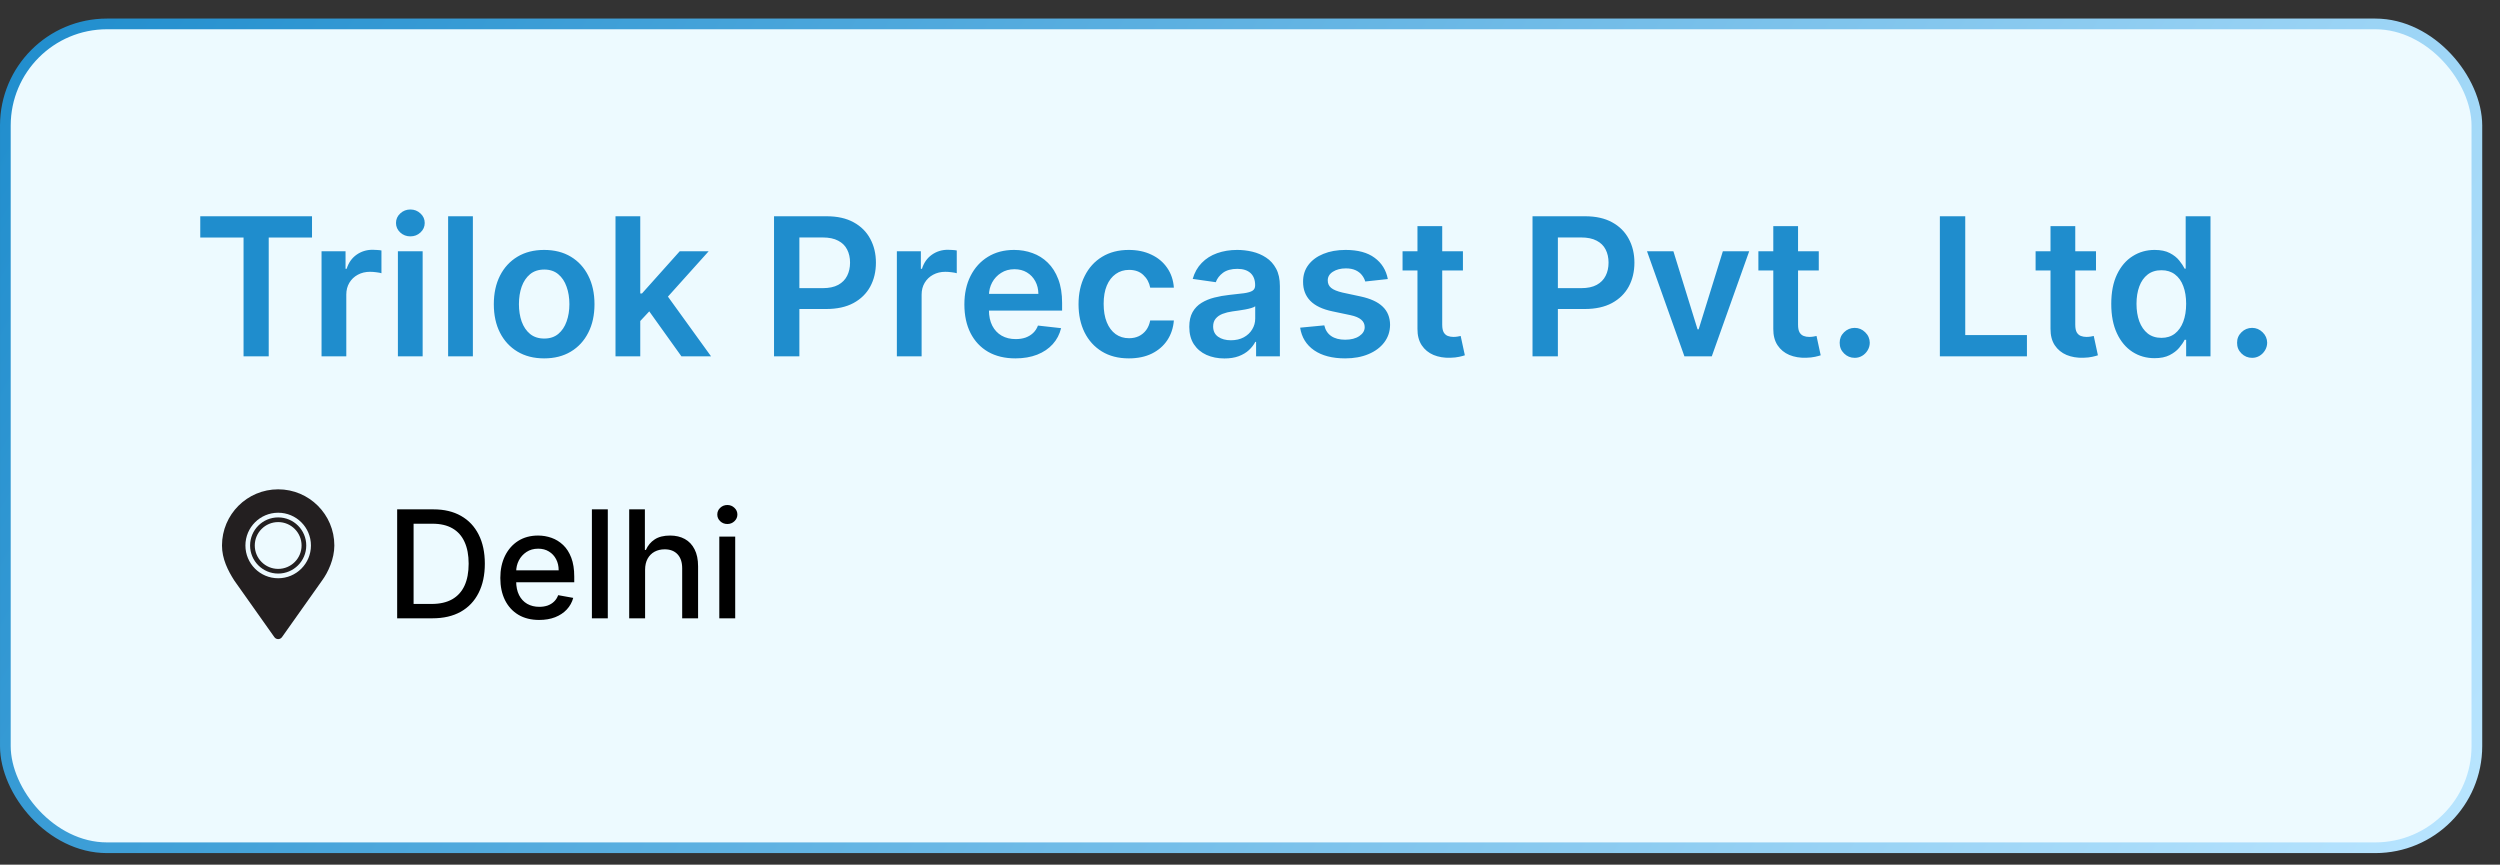
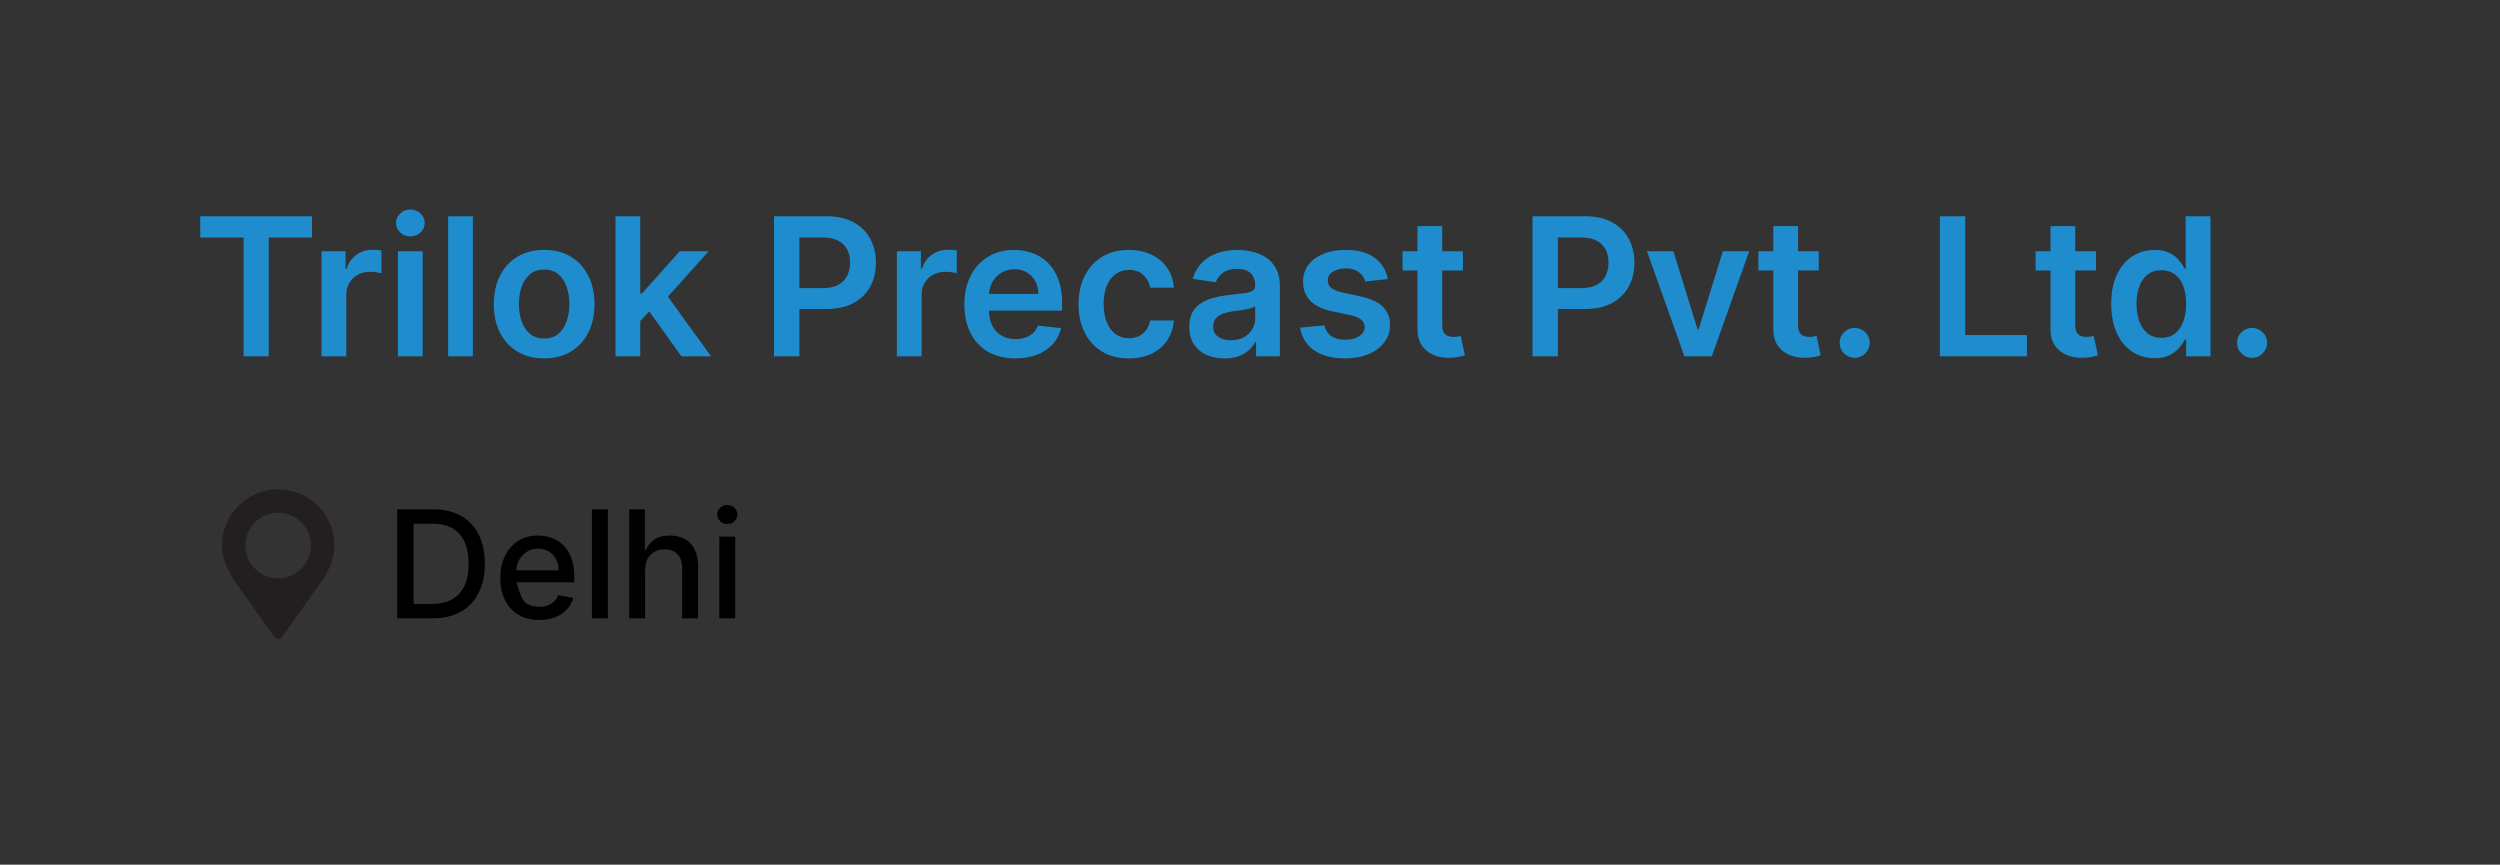
<svg xmlns="http://www.w3.org/2000/svg" width="133" height="46" viewBox="0 0 133 46" fill="none">
  <rect x="0" y="0" width="133" height="46" fill="#333333" stroke="none" />
-   <rect x="0.285" y="1.272" width="131.485" height="43.828" rx="5.407" fill="#EDFAFF" />
-   <rect x="0.285" y="1.272" width="131.485" height="43.828" rx="5.407" stroke="url(#paint0_linear_530_198)" stroke-width="0.569" />
  <path d="M10.654 12.637V11.505H16.599V12.637H14.296V18.957H12.957V12.637H10.654ZM17.106 18.957V13.368H18.383V14.3H18.442C18.543 13.977 18.718 13.729 18.965 13.554C19.215 13.377 19.5 13.288 19.82 13.288C19.893 13.288 19.974 13.292 20.064 13.299C20.156 13.304 20.233 13.312 20.293 13.325V14.536C20.238 14.517 20.149 14.5 20.028 14.485C19.909 14.468 19.794 14.46 19.682 14.46C19.442 14.46 19.226 14.512 19.035 14.616C18.845 14.718 18.696 14.86 18.587 15.042C18.478 15.224 18.423 15.434 18.423 15.671V18.957H17.106ZM21.168 18.957V13.368H22.485V18.957H21.168ZM21.831 12.575C21.622 12.575 21.442 12.506 21.292 12.368C21.142 12.227 21.067 12.059 21.067 11.862C21.067 11.663 21.142 11.495 21.292 11.356C21.442 11.216 21.622 11.145 21.831 11.145C22.042 11.145 22.221 11.216 22.369 11.356C22.52 11.495 22.595 11.663 22.595 11.862C22.595 12.059 22.52 12.227 22.369 12.368C22.221 12.506 22.042 12.575 21.831 12.575ZM25.157 11.505V18.957H23.84V11.505H25.157ZM28.949 19.066C28.403 19.066 27.93 18.946 27.53 18.706C27.13 18.466 26.819 18.13 26.599 17.698C26.38 17.266 26.271 16.762 26.271 16.184C26.271 15.607 26.38 15.101 26.599 14.667C26.819 14.233 27.13 13.896 27.53 13.656C27.93 13.416 28.403 13.296 28.949 13.296C29.495 13.296 29.968 13.416 30.368 13.656C30.768 13.896 31.078 14.233 31.296 14.667C31.517 15.101 31.627 15.607 31.627 16.184C31.627 16.762 31.517 17.266 31.296 17.698C31.078 18.13 30.768 18.466 30.368 18.706C29.968 18.946 29.495 19.066 28.949 19.066ZM28.956 18.011C29.252 18.011 29.5 17.93 29.698 17.767C29.897 17.602 30.045 17.381 30.142 17.105C30.242 16.828 30.292 16.52 30.292 16.181C30.292 15.839 30.242 15.53 30.142 15.253C30.045 14.974 29.897 14.752 29.698 14.587C29.5 14.422 29.252 14.34 28.956 14.34C28.653 14.34 28.401 14.422 28.2 14.587C28.001 14.752 27.852 14.974 27.752 15.253C27.655 15.53 27.607 15.839 27.607 16.181C27.607 16.52 27.655 16.828 27.752 17.105C27.852 17.381 28.001 17.602 28.2 17.767C28.401 17.93 28.653 18.011 28.956 18.011ZM33.945 17.203L33.942 15.613H34.153L36.161 13.368H37.7L35.23 16.119H34.957L33.945 17.203ZM32.745 18.957V11.505H34.062V18.957H32.745ZM36.252 18.957L34.433 16.414L35.321 15.486L37.828 18.957H36.252ZM41.178 18.957V11.505H43.972C44.544 11.505 45.025 11.612 45.413 11.826C45.803 12.039 46.098 12.333 46.297 12.706C46.498 13.077 46.599 13.499 46.599 13.972C46.599 14.45 46.498 14.875 46.297 15.246C46.095 15.617 45.798 15.909 45.405 16.122C45.012 16.334 44.528 16.439 43.954 16.439H42.102V15.329H43.772C44.106 15.329 44.38 15.271 44.594 15.155C44.807 15.038 44.965 14.878 45.067 14.674C45.171 14.471 45.223 14.237 45.223 13.972C45.223 13.708 45.171 13.475 45.067 13.274C44.965 13.072 44.806 12.916 44.59 12.804C44.377 12.69 44.102 12.633 43.764 12.633H42.527V18.957H41.178ZM47.713 18.957V13.368H48.99V14.3H49.048C49.15 13.977 49.325 13.729 49.572 13.554C49.822 13.377 50.107 13.288 50.427 13.288C50.5 13.288 50.581 13.292 50.671 13.299C50.763 13.304 50.84 13.312 50.9 13.325V14.536C50.844 14.517 50.756 14.5 50.635 14.485C50.516 14.468 50.4 14.46 50.289 14.46C50.049 14.46 49.833 14.512 49.641 14.616C49.452 14.718 49.303 14.86 49.194 15.042C49.085 15.224 49.03 15.434 49.03 15.671V18.957H47.713ZM54.019 19.066C53.459 19.066 52.975 18.95 52.567 18.717C52.162 18.481 51.851 18.149 51.632 17.72C51.414 17.288 51.305 16.78 51.305 16.195C51.305 15.62 51.414 15.116 51.632 14.682C51.853 14.245 52.161 13.905 52.556 13.663C52.952 13.418 53.416 13.296 53.95 13.296C54.294 13.296 54.619 13.351 54.925 13.463C55.233 13.572 55.505 13.742 55.74 13.972C55.978 14.203 56.164 14.496 56.3 14.853C56.436 15.207 56.504 15.629 56.504 16.119V16.523H51.923V15.635H55.242C55.239 15.383 55.185 15.158 55.078 14.962C54.971 14.763 54.822 14.607 54.63 14.492C54.441 14.379 54.22 14.322 53.968 14.322C53.699 14.322 53.462 14.387 53.259 14.518C53.055 14.647 52.896 14.816 52.782 15.027C52.67 15.236 52.614 15.465 52.611 15.715V16.49C52.611 16.815 52.67 17.094 52.789 17.327C52.908 17.557 53.074 17.734 53.288 17.858C53.501 17.979 53.751 18.04 54.037 18.04C54.229 18.04 54.402 18.013 54.558 17.96C54.713 17.904 54.847 17.823 54.961 17.716C55.075 17.609 55.161 17.477 55.22 17.32L56.45 17.458C56.372 17.783 56.224 18.067 56.006 18.309C55.79 18.549 55.513 18.736 55.176 18.869C54.839 19 54.453 19.066 54.019 19.066ZM60.056 19.066C59.498 19.066 59.019 18.943 58.619 18.698C58.221 18.453 57.914 18.115 57.698 17.683C57.485 17.249 57.378 16.75 57.378 16.184C57.378 15.617 57.487 15.116 57.706 14.682C57.924 14.245 58.232 13.905 58.63 13.663C59.03 13.418 59.503 13.296 60.049 13.296C60.502 13.296 60.904 13.379 61.253 13.547C61.605 13.711 61.885 13.946 62.093 14.249C62.302 14.55 62.421 14.901 62.45 15.304H61.191C61.14 15.035 61.019 14.81 60.827 14.631C60.638 14.449 60.385 14.358 60.067 14.358C59.798 14.358 59.561 14.431 59.358 14.576C59.154 14.719 58.995 14.925 58.881 15.195C58.769 15.464 58.714 15.787 58.714 16.163C58.714 16.543 58.769 16.871 58.881 17.145C58.992 17.417 59.149 17.626 59.35 17.774C59.554 17.92 59.793 17.993 60.067 17.993C60.261 17.993 60.434 17.956 60.587 17.884C60.742 17.808 60.872 17.7 60.977 17.56C61.081 17.419 61.152 17.248 61.191 17.047H62.45C62.419 17.442 62.302 17.793 62.101 18.098C61.899 18.401 61.625 18.639 61.279 18.811C60.932 18.981 60.524 19.066 60.056 19.066ZM65.14 19.07C64.786 19.07 64.467 19.006 64.183 18.88C63.901 18.752 63.678 18.563 63.513 18.313C63.351 18.063 63.27 17.755 63.27 17.389C63.27 17.073 63.328 16.813 63.444 16.606C63.561 16.4 63.719 16.235 63.921 16.112C64.122 15.988 64.349 15.895 64.601 15.831C64.856 15.766 65.119 15.719 65.391 15.69C65.718 15.656 65.984 15.625 66.188 15.599C66.391 15.569 66.539 15.526 66.631 15.468C66.726 15.407 66.773 15.314 66.773 15.188V15.166C66.773 14.892 66.692 14.679 66.53 14.529C66.367 14.379 66.133 14.303 65.827 14.303C65.505 14.303 65.249 14.374 65.06 14.514C64.873 14.655 64.747 14.821 64.681 15.013L63.452 14.838C63.548 14.499 63.709 14.215 63.932 13.987C64.155 13.756 64.428 13.584 64.75 13.47C65.073 13.354 65.43 13.296 65.82 13.296C66.089 13.296 66.357 13.327 66.624 13.39C66.891 13.453 67.135 13.557 67.356 13.703C67.576 13.846 67.753 14.041 67.887 14.289C68.022 14.536 68.09 14.845 68.09 15.217V18.957H66.824V18.189H66.781C66.701 18.344 66.588 18.49 66.442 18.626C66.299 18.759 66.118 18.867 65.9 18.95C65.684 19.03 65.431 19.07 65.14 19.07ZM65.482 18.102C65.746 18.102 65.975 18.05 66.169 17.945C66.363 17.839 66.513 17.698 66.617 17.523C66.724 17.349 66.777 17.158 66.777 16.952V16.294C66.736 16.328 66.665 16.359 66.566 16.388C66.469 16.417 66.36 16.443 66.239 16.465C66.117 16.486 65.997 16.506 65.878 16.523C65.759 16.54 65.656 16.554 65.569 16.566C65.373 16.593 65.197 16.637 65.041 16.697C64.886 16.758 64.764 16.843 64.674 16.952C64.584 17.059 64.539 17.197 64.539 17.367C64.539 17.609 64.628 17.793 64.805 17.916C64.982 18.04 65.208 18.102 65.482 18.102ZM73.832 14.845L72.631 14.976C72.597 14.855 72.538 14.741 72.453 14.634C72.37 14.528 72.259 14.442 72.118 14.376C71.977 14.311 71.805 14.278 71.601 14.278C71.327 14.278 71.097 14.337 70.91 14.456C70.726 14.575 70.635 14.729 70.637 14.918C70.635 15.081 70.694 15.213 70.816 15.315C70.939 15.417 71.143 15.5 71.427 15.566L72.38 15.77C72.909 15.884 73.302 16.064 73.559 16.312C73.818 16.559 73.949 16.883 73.952 17.283C73.949 17.635 73.846 17.945 73.642 18.215C73.441 18.481 73.161 18.69 72.802 18.84C72.443 18.991 72.031 19.066 71.565 19.066C70.881 19.066 70.33 18.923 69.913 18.637C69.496 18.348 69.247 17.947 69.167 17.432L70.452 17.309C70.51 17.561 70.634 17.751 70.823 17.88C71.012 18.008 71.258 18.073 71.561 18.073C71.874 18.073 72.125 18.008 72.314 17.88C72.506 17.751 72.602 17.592 72.602 17.403C72.602 17.243 72.54 17.111 72.416 17.007C72.295 16.902 72.106 16.822 71.849 16.767L70.896 16.566C70.359 16.455 69.963 16.267 69.706 16.002C69.449 15.736 69.321 15.399 69.324 14.991C69.321 14.647 69.415 14.348 69.604 14.096C69.796 13.841 70.061 13.645 70.401 13.507C70.743 13.366 71.137 13.296 71.583 13.296C72.238 13.296 72.754 13.435 73.129 13.714C73.508 13.993 73.742 14.37 73.832 14.845ZM77.828 13.368V14.387H74.616V13.368H77.828ZM75.409 12.029H76.726V17.276C76.726 17.453 76.753 17.589 76.806 17.683C76.862 17.776 76.935 17.839 77.024 17.873C77.114 17.907 77.214 17.924 77.323 17.924C77.405 17.924 77.48 17.917 77.548 17.905C77.619 17.893 77.672 17.882 77.708 17.873L77.93 18.902C77.86 18.927 77.759 18.953 77.628 18.982C77.5 19.011 77.342 19.028 77.155 19.033C76.826 19.043 76.528 18.993 76.264 18.884C76 18.772 75.79 18.6 75.635 18.367C75.482 18.134 75.406 17.843 75.409 17.494V12.029ZM81.53 18.957V11.505H84.324C84.896 11.505 85.376 11.612 85.765 11.826C86.155 12.039 86.45 12.333 86.649 12.706C86.85 13.077 86.951 13.499 86.951 13.972C86.951 14.45 86.85 14.875 86.649 15.246C86.447 15.617 86.15 15.909 85.757 16.122C85.364 16.334 84.88 16.439 84.306 16.439H82.454V15.329H84.124C84.458 15.329 84.733 15.271 84.946 15.155C85.159 15.038 85.317 14.878 85.419 14.674C85.523 14.471 85.575 14.237 85.575 13.972C85.575 13.708 85.523 13.475 85.419 13.274C85.317 13.072 85.158 12.916 84.942 12.804C84.729 12.69 84.454 12.633 84.116 12.633H82.879V18.957H81.53ZM93.057 13.368L91.067 18.957H89.611L87.621 13.368H89.025L90.31 17.52H90.368L91.656 13.368H93.057ZM96.759 13.368V14.387H93.546V13.368H96.759ZM94.339 12.029H95.656V17.276C95.656 17.453 95.683 17.589 95.736 17.683C95.792 17.776 95.865 17.839 95.955 17.873C96.044 17.907 96.144 17.924 96.253 17.924C96.335 17.924 96.411 17.917 96.479 17.905C96.549 17.893 96.602 17.882 96.639 17.873L96.861 18.902C96.79 18.927 96.69 18.953 96.559 18.982C96.43 19.011 96.272 19.028 96.086 19.033C95.756 19.043 95.459 18.993 95.194 18.884C94.93 18.772 94.72 18.6 94.565 18.367C94.412 18.134 94.337 17.843 94.339 17.494V12.029ZM98.672 19.037C98.451 19.037 98.262 18.959 98.104 18.804C97.946 18.649 97.869 18.459 97.871 18.236C97.869 18.018 97.946 17.831 98.104 17.676C98.262 17.521 98.451 17.443 98.672 17.443C98.885 17.443 99.071 17.521 99.228 17.676C99.388 17.831 99.47 18.018 99.472 18.236C99.47 18.384 99.431 18.519 99.356 18.64C99.283 18.762 99.186 18.859 99.065 18.931C98.946 19.002 98.815 19.037 98.672 19.037ZM103.201 18.957V11.505H104.551V17.825H107.833V18.957H103.201ZM111.507 13.368V14.387H108.294V13.368H111.507ZM109.087 12.029H110.404V17.276C110.404 17.453 110.431 17.589 110.484 17.683C110.54 17.776 110.613 17.839 110.703 17.873C110.793 17.907 110.892 17.924 111.001 17.924C111.084 17.924 111.159 17.917 111.227 17.905C111.297 17.893 111.35 17.882 111.387 17.873L111.609 18.902C111.538 18.927 111.438 18.953 111.307 18.982C111.178 19.011 111.021 19.028 110.834 19.033C110.504 19.043 110.207 18.993 109.942 18.884C109.678 18.772 109.468 18.6 109.313 18.367C109.16 18.134 109.085 17.843 109.087 17.494V12.029ZM114.622 19.055C114.183 19.055 113.79 18.942 113.443 18.717C113.096 18.491 112.822 18.164 112.621 17.734C112.42 17.305 112.319 16.784 112.319 16.17C112.319 15.549 112.421 15.025 112.625 14.598C112.831 14.169 113.109 13.845 113.458 13.627C113.807 13.406 114.196 13.296 114.626 13.296C114.953 13.296 115.223 13.351 115.434 13.463C115.645 13.572 115.812 13.704 115.936 13.86C116.059 14.012 116.155 14.157 116.223 14.292H116.278V11.505H117.598V18.957H116.303V18.076H116.223C116.155 18.212 116.057 18.357 115.928 18.509C115.8 18.66 115.63 18.788 115.419 18.895C115.208 19.002 114.942 19.055 114.622 19.055ZM114.99 17.974C115.269 17.974 115.506 17.899 115.703 17.749C115.899 17.596 116.048 17.384 116.15 17.112C116.252 16.84 116.303 16.524 116.303 16.163C116.303 15.801 116.252 15.487 116.15 15.22C116.051 14.953 115.903 14.746 115.706 14.598C115.512 14.45 115.273 14.376 114.99 14.376C114.696 14.376 114.451 14.453 114.255 14.605C114.058 14.758 113.91 14.969 113.811 15.238C113.711 15.508 113.662 15.816 113.662 16.163C113.662 16.512 113.711 16.823 113.811 17.098C113.913 17.369 114.062 17.584 114.258 17.742C114.457 17.897 114.701 17.974 114.99 17.974ZM119.813 19.037C119.592 19.037 119.403 18.959 119.246 18.804C119.088 18.649 119.01 18.459 119.013 18.236C119.01 18.018 119.088 17.831 119.246 17.676C119.403 17.521 119.592 17.443 119.813 17.443C120.027 17.443 120.212 17.521 120.37 17.676C120.53 17.831 120.611 18.018 120.614 18.236C120.611 18.384 120.572 18.519 120.497 18.64C120.424 18.762 120.327 18.859 120.206 18.931C120.087 19.002 119.956 19.037 119.813 19.037Z" fill="#1F8DCD" />
-   <path d="M23.005 32.894H21.129V27.098H23.064C23.632 27.098 24.12 27.214 24.527 27.446C24.935 27.677 25.247 28.008 25.464 28.44C25.683 28.87 25.793 29.386 25.793 29.988C25.793 30.591 25.682 31.11 25.461 31.544C25.242 31.978 24.926 32.312 24.511 32.546C24.096 32.778 23.594 32.894 23.005 32.894ZM22.003 32.13H22.957C23.398 32.13 23.765 32.047 24.058 31.881C24.35 31.713 24.569 31.47 24.714 31.154C24.86 30.835 24.932 30.446 24.932 29.988C24.932 29.533 24.86 29.147 24.714 28.83C24.571 28.513 24.357 28.273 24.072 28.109C23.787 27.944 23.433 27.862 23.011 27.862H22.003V32.13ZM28.685 32.981C28.257 32.981 27.888 32.89 27.579 32.707C27.271 32.522 27.034 32.263 26.866 31.929C26.7 31.593 26.617 31.2 26.617 30.749C26.617 30.304 26.7 29.911 26.866 29.572C27.034 29.232 27.267 28.967 27.567 28.776C27.869 28.586 28.222 28.491 28.626 28.491C28.871 28.491 29.109 28.531 29.339 28.612C29.569 28.693 29.776 28.821 29.959 28.994C30.142 29.168 30.286 29.393 30.392 29.671C30.497 29.946 30.55 30.281 30.55 30.675V30.975H27.095V30.341H29.721C29.721 30.119 29.676 29.922 29.585 29.75C29.495 29.576 29.367 29.439 29.203 29.34C29.041 29.239 28.85 29.19 28.631 29.19C28.394 29.19 28.186 29.248 28.009 29.365C27.834 29.48 27.698 29.631 27.601 29.818C27.507 30.003 27.46 30.204 27.46 30.421V30.916C27.46 31.206 27.511 31.453 27.613 31.657C27.716 31.861 27.861 32.017 28.046 32.124C28.231 32.23 28.447 32.283 28.694 32.283C28.854 32.283 29 32.26 29.132 32.215C29.264 32.167 29.379 32.098 29.475 32.005C29.571 31.913 29.645 31.799 29.695 31.663L30.496 31.807C30.432 32.043 30.317 32.249 30.151 32.427C29.987 32.602 29.78 32.739 29.531 32.837C29.284 32.933 29.002 32.981 28.685 32.981ZM32.335 27.098V32.894H31.489V27.098H32.335ZM34.319 30.313V32.894H33.473V27.098H34.308V29.255H34.362C34.464 29.021 34.619 28.835 34.829 28.697C35.038 28.559 35.312 28.491 35.65 28.491C35.947 28.491 36.208 28.552 36.431 28.674C36.655 28.797 36.828 28.98 36.951 29.224C37.076 29.465 37.138 29.767 37.138 30.129V32.894H36.292V30.231C36.292 29.912 36.21 29.665 36.046 29.489C35.882 29.312 35.653 29.224 35.361 29.224C35.161 29.224 34.982 29.266 34.823 29.351C34.667 29.436 34.543 29.56 34.452 29.724C34.364 29.887 34.319 30.083 34.319 30.313ZM38.267 32.894V28.547H39.113V32.894H38.267ZM38.694 27.877C38.547 27.877 38.421 27.828 38.315 27.729C38.211 27.629 38.16 27.511 38.16 27.373C38.16 27.233 38.211 27.114 38.315 27.016C38.421 26.916 38.547 26.866 38.694 26.866C38.842 26.866 38.967 26.916 39.071 27.016C39.176 27.114 39.229 27.233 39.229 27.373C39.229 27.511 39.176 27.629 39.071 27.729C38.967 27.828 38.842 27.877 38.694 27.877Z" fill="black" />
+   <path d="M23.005 32.894H21.129V27.098H23.064C23.632 27.098 24.12 27.214 24.527 27.446C24.935 27.677 25.247 28.008 25.464 28.44C25.683 28.87 25.793 29.386 25.793 29.988C25.793 30.591 25.682 31.11 25.461 31.544C25.242 31.978 24.926 32.312 24.511 32.546C24.096 32.778 23.594 32.894 23.005 32.894ZM22.003 32.13H22.957C23.398 32.13 23.765 32.047 24.058 31.881C24.35 31.713 24.569 31.47 24.714 31.154C24.86 30.835 24.932 30.446 24.932 29.988C24.932 29.533 24.86 29.147 24.714 28.83C24.571 28.513 24.357 28.273 24.072 28.109C23.787 27.944 23.433 27.862 23.011 27.862H22.003V32.13ZM28.685 32.981C28.257 32.981 27.888 32.89 27.579 32.707C27.271 32.522 27.034 32.263 26.866 31.929C26.7 31.593 26.617 31.2 26.617 30.749C26.617 30.304 26.7 29.911 26.866 29.572C27.034 29.232 27.267 28.967 27.567 28.776C27.869 28.586 28.222 28.491 28.626 28.491C28.871 28.491 29.109 28.531 29.339 28.612C29.569 28.693 29.776 28.821 29.959 28.994C30.142 29.168 30.286 29.393 30.392 29.671C30.497 29.946 30.55 30.281 30.55 30.675V30.975H27.095V30.341H29.721C29.721 30.119 29.676 29.922 29.585 29.75C29.495 29.576 29.367 29.439 29.203 29.34C29.041 29.239 28.85 29.19 28.631 29.19C28.394 29.19 28.186 29.248 28.009 29.365C27.834 29.48 27.698 29.631 27.601 29.818C27.507 30.003 27.46 30.204 27.46 30.421V30.916C27.716 31.861 27.861 32.017 28.046 32.124C28.231 32.23 28.447 32.283 28.694 32.283C28.854 32.283 29 32.26 29.132 32.215C29.264 32.167 29.379 32.098 29.475 32.005C29.571 31.913 29.645 31.799 29.695 31.663L30.496 31.807C30.432 32.043 30.317 32.249 30.151 32.427C29.987 32.602 29.78 32.739 29.531 32.837C29.284 32.933 29.002 32.981 28.685 32.981ZM32.335 27.098V32.894H31.489V27.098H32.335ZM34.319 30.313V32.894H33.473V27.098H34.308V29.255H34.362C34.464 29.021 34.619 28.835 34.829 28.697C35.038 28.559 35.312 28.491 35.65 28.491C35.947 28.491 36.208 28.552 36.431 28.674C36.655 28.797 36.828 28.98 36.951 29.224C37.076 29.465 37.138 29.767 37.138 30.129V32.894H36.292V30.231C36.292 29.912 36.21 29.665 36.046 29.489C35.882 29.312 35.653 29.224 35.361 29.224C35.161 29.224 34.982 29.266 34.823 29.351C34.667 29.436 34.543 29.56 34.452 29.724C34.364 29.887 34.319 30.083 34.319 30.313ZM38.267 32.894V28.547H39.113V32.894H38.267ZM38.694 27.877C38.547 27.877 38.421 27.828 38.315 27.729C38.211 27.629 38.16 27.511 38.16 27.373C38.16 27.233 38.211 27.114 38.315 27.016C38.421 26.916 38.547 26.866 38.694 26.866C38.842 26.866 38.967 26.916 39.071 27.016C39.176 27.114 39.229 27.233 39.229 27.373C39.229 27.511 39.176 27.629 39.071 27.729C38.967 27.828 38.842 27.877 38.694 27.877Z" fill="black" />
  <g clip-path="url(#clip0_530_198)">
    <path d="M14.799 26.032C13.148 26.032 11.81 27.37 11.81 29.02C11.81 29.727 12.122 30.349 12.467 30.888L14.596 33.895C14.642 33.961 14.718 34.001 14.799 34.001C14.88 34.001 14.955 33.961 15.002 33.895L17.131 30.888C17.46 30.444 17.787 29.727 17.787 29.02C17.787 27.37 16.449 26.032 14.799 26.032ZM14.799 30.763C13.836 30.763 13.056 29.983 13.056 29.02C13.056 28.057 13.836 27.277 14.799 27.277C15.762 27.277 16.542 28.057 16.542 29.02C16.542 29.983 15.762 30.763 14.799 30.763Z" fill="#231F20" />
-     <path d="M14.799 27.526C13.974 27.526 13.305 28.195 13.305 29.02C13.305 29.845 13.974 30.514 14.799 30.514C15.624 30.514 16.293 29.845 16.293 29.02C16.293 28.195 15.624 27.526 14.799 27.526ZM14.799 30.265C14.111 30.265 13.554 29.708 13.554 29.02C13.554 28.332 14.111 27.775 14.799 27.775C15.486 27.775 16.044 28.332 16.044 29.02C16.044 29.708 15.486 30.265 14.799 30.265Z" fill="#231F20" />
  </g>
  <defs>
    <linearGradient id="paint0_linear_530_198" x1="0" y1="0.988" x2="117.424" y2="69.357" gradientUnits="userSpaceOnUse">
      <stop stop-color="#1F8DCD" />
      <stop offset="1" stop-color="#B9E5FF" />
    </linearGradient>
    <clipPath id="clip0_530_198">
      <rect width="7.969" height="7.969" fill="white" transform="translate(10.815 26.032)" />
    </clipPath>
  </defs>
</svg>